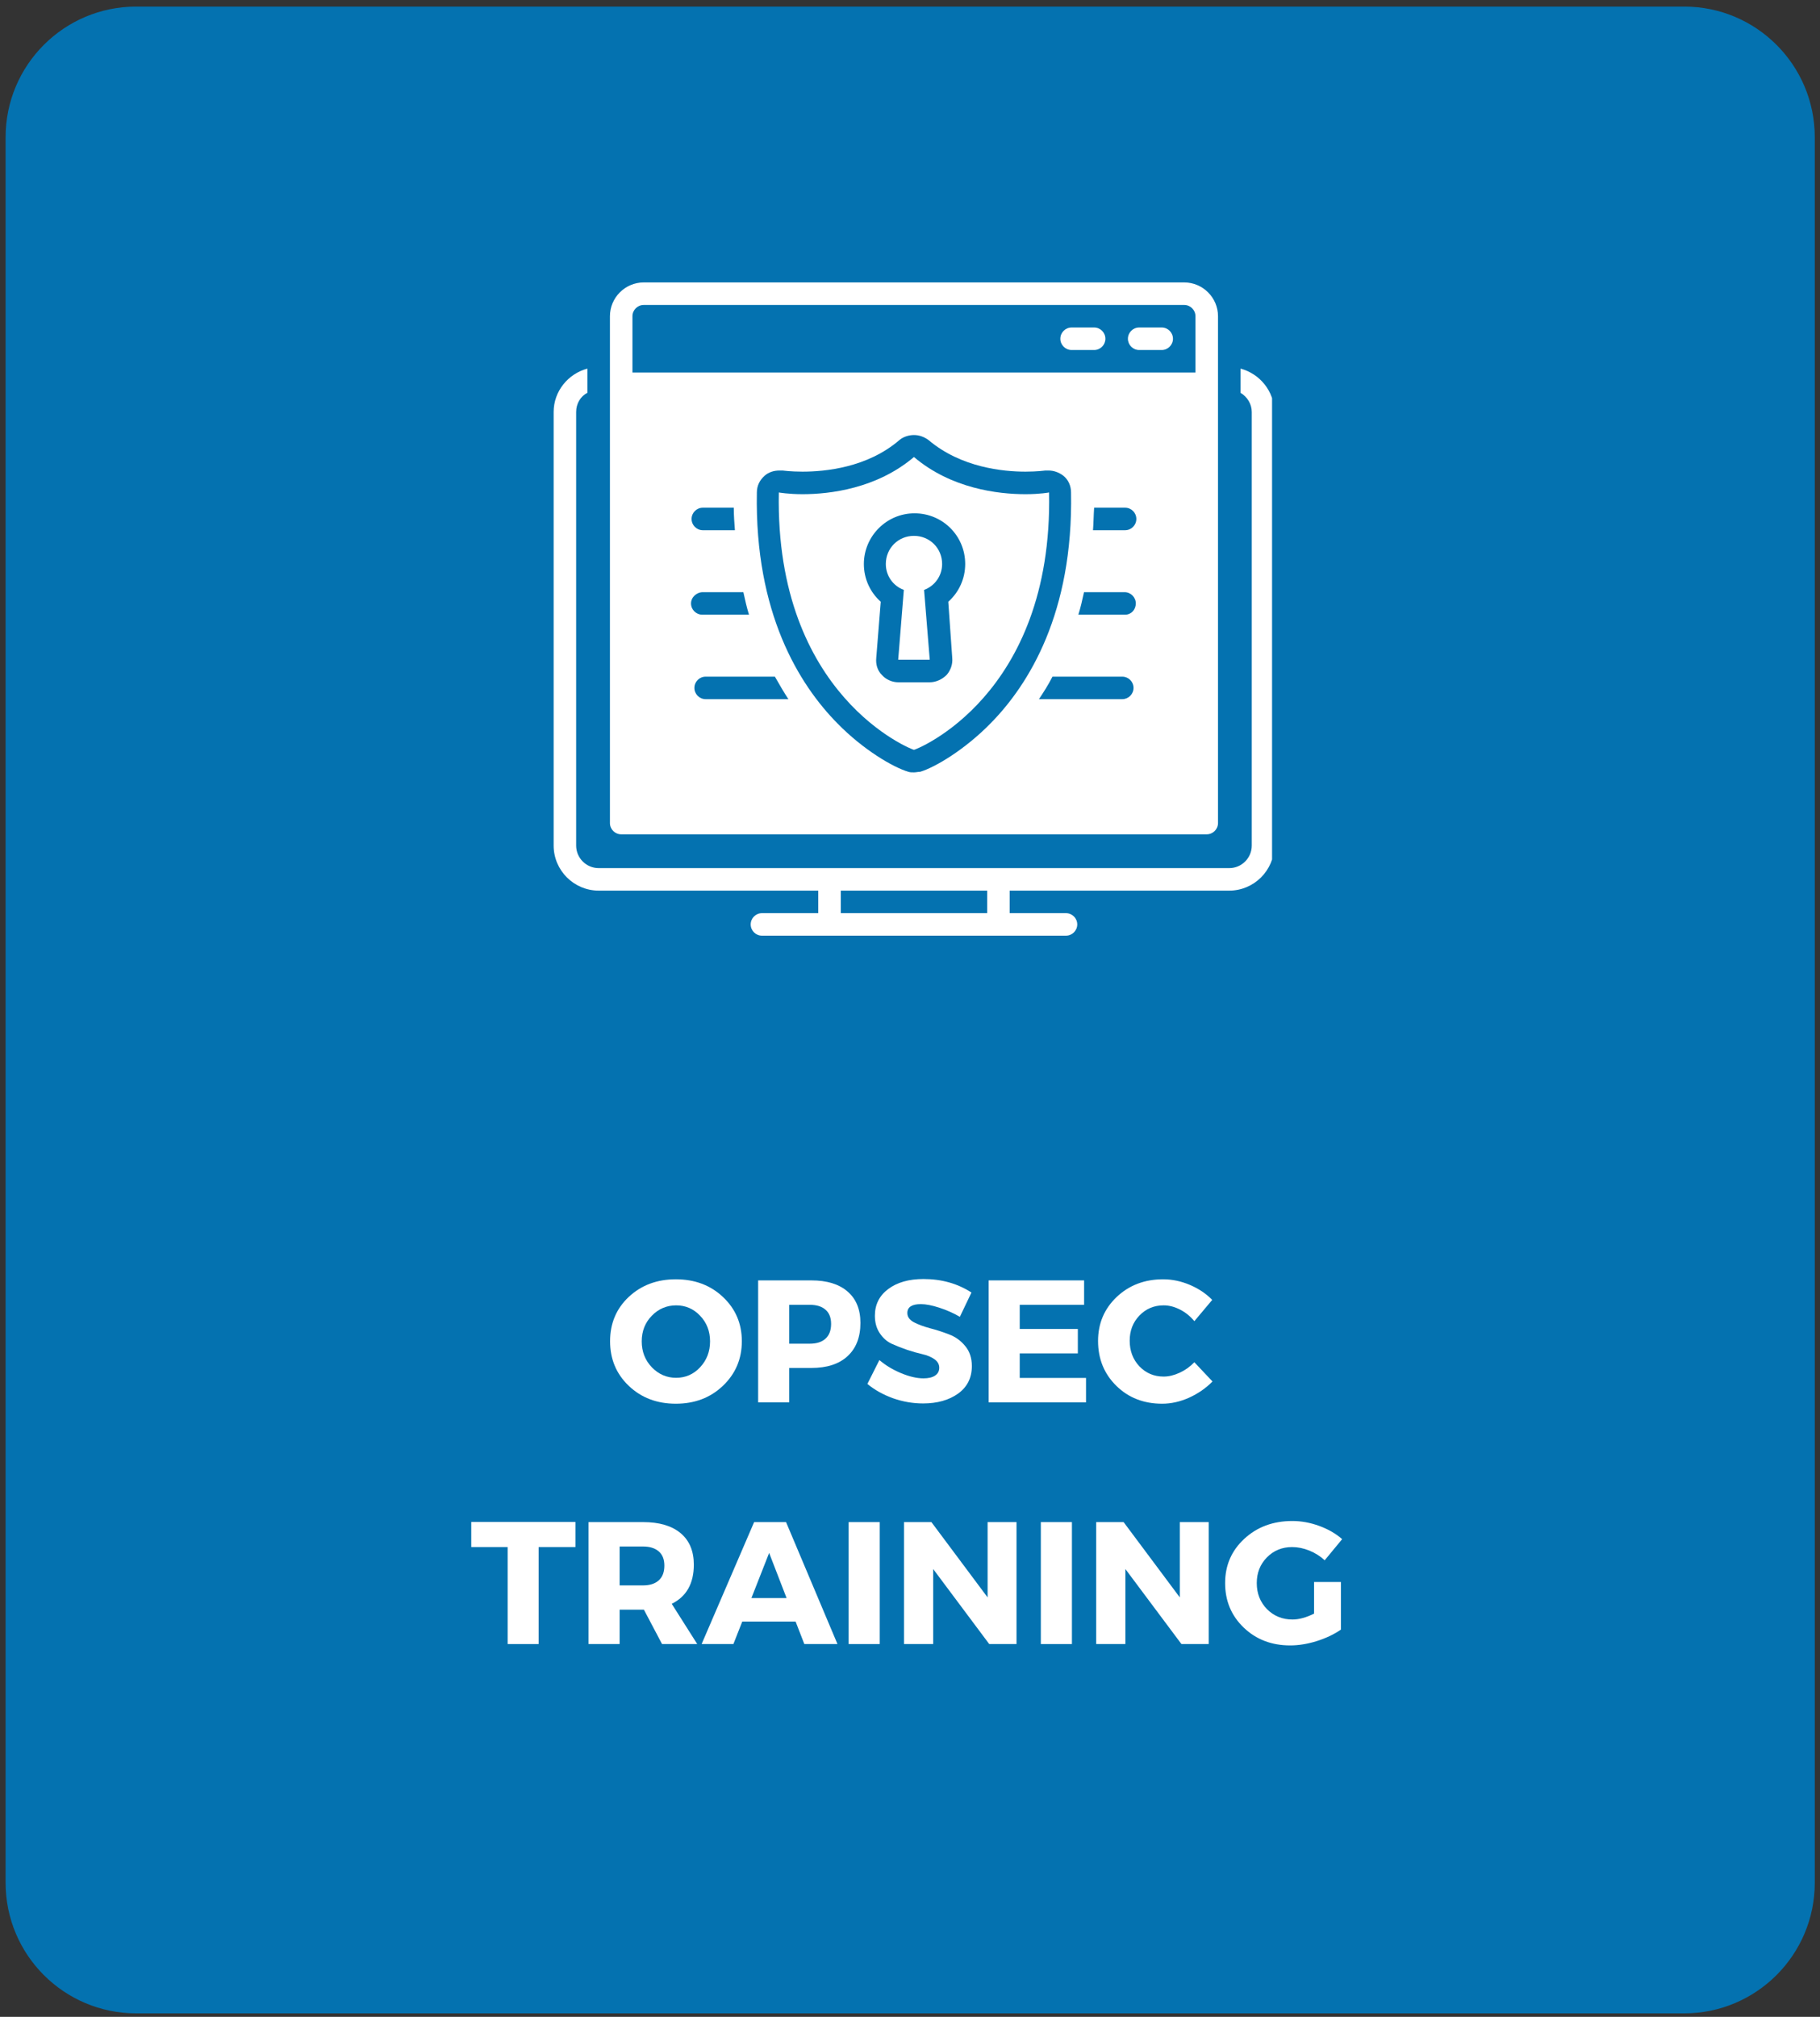
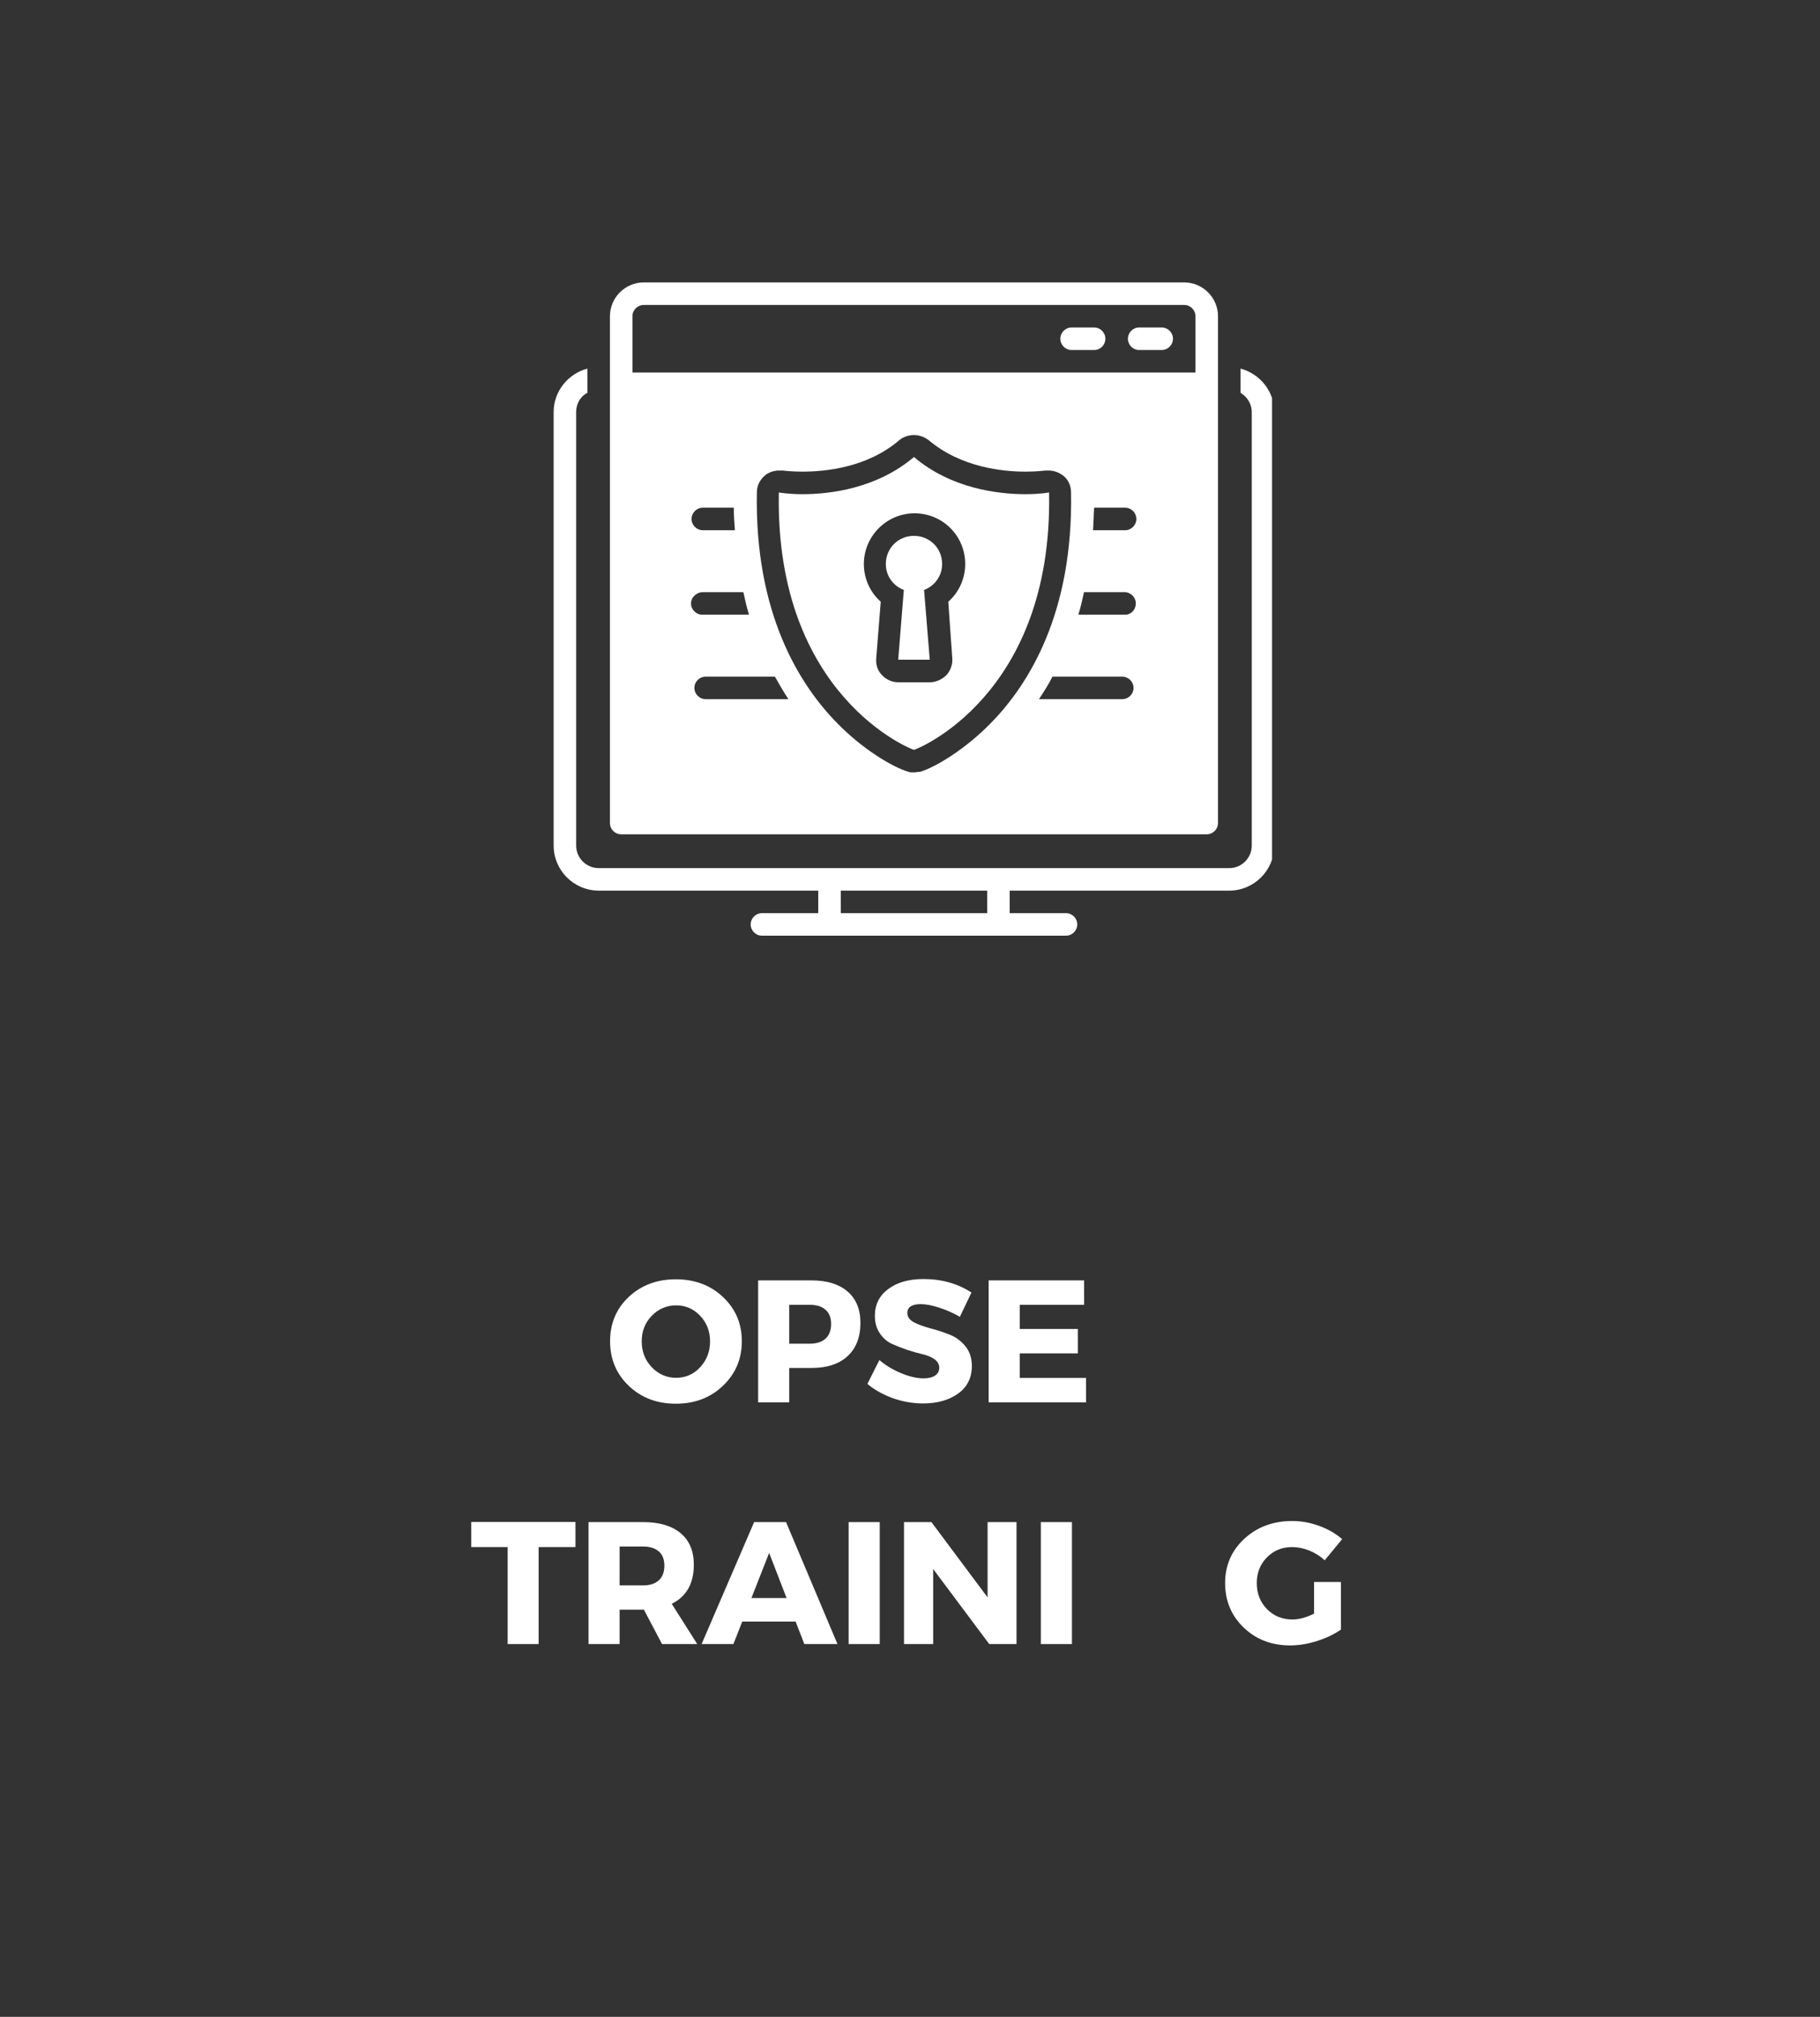
<svg xmlns="http://www.w3.org/2000/svg" width="278" zoomAndPan="magnify" viewBox="0 0 208.5 231" height="308" preserveAspectRatio="xMidYMid meet" version="1.0">
  <rect x="0" y="0" width="208.5" height="231" fill="#333333" stroke="none" />
  <defs>
    <g />
    <clipPath id="b53463d555">
      <path d="M 0.641 0.754 L 207.902 0.754 L 207.902 230.602 L 0.641 230.602 Z M 0.641 0.754 " clip-rule="nonzero" />
    </clipPath>
    <clipPath id="6d4b07e3ba">
-       <path d="M 15.605 0.754 L 192.938 0.754 C 201.203 0.754 207.902 7.453 207.902 15.719 L 207.902 215.637 C 207.902 223.902 201.203 230.602 192.938 230.602 L 15.605 230.602 C 7.34 230.602 0.641 223.902 0.641 215.637 L 0.641 15.719 C 0.641 7.453 7.34 0.754 15.605 0.754 Z M 15.605 0.754 " clip-rule="nonzero" />
-     </clipPath>
+       </clipPath>
    <clipPath id="504acadd2c">
      <path d="M 63.426 42 L 145.727 42 L 145.727 107.168 L 63.426 107.168 Z M 63.426 42 " clip-rule="nonzero" />
    </clipPath>
    <clipPath id="eb95465ac4">
      <path d="M 69 32.348 L 140 32.348 L 140 96 L 69 96 Z M 69 32.348 " clip-rule="nonzero" />
    </clipPath>
  </defs>
  <g clip-path="url(#b53463d555)">
    <g clip-path="url(#6d4b07e3ba)">
-       <path fill="#0472b0" d="M 0.641 0.754 L 207.902 0.754 L 207.902 230.602 L 0.641 230.602 Z M 0.641 0.754 " fill-opacity="1" fill-rule="nonzero" />
-     </g>
+       </g>
  </g>
  <g fill="#ffffff" fill-opacity="1">
    <g transform="translate(69.407, 160.619)">
      <g>
        <path d="M 8.016 -14.094 C 10.191 -14.094 11.992 -13.414 13.422 -12.062 C 14.859 -10.707 15.578 -9.02 15.578 -7 C 15.578 -4.969 14.852 -3.266 13.406 -1.891 C 11.969 -0.523 10.172 0.156 8.016 0.156 C 5.859 0.156 4.062 -0.523 2.625 -1.891 C 1.195 -3.254 0.484 -4.957 0.484 -7 C 0.484 -9.039 1.195 -10.734 2.625 -12.078 C 4.062 -13.422 5.859 -14.094 8.016 -14.094 Z M 8.062 -11.109 C 6.969 -11.109 6.035 -10.711 5.266 -9.922 C 4.492 -9.129 4.109 -8.148 4.109 -6.984 C 4.109 -5.816 4.492 -4.828 5.266 -4.016 C 6.047 -3.211 6.973 -2.812 8.047 -2.812 C 9.129 -2.812 10.047 -3.211 10.797 -4.016 C 11.555 -4.828 11.938 -5.816 11.938 -6.984 C 11.938 -8.148 11.555 -9.129 10.797 -9.922 C 10.047 -10.711 9.133 -11.109 8.062 -11.109 Z M 8.062 -11.109 " />
      </g>
    </g>
  </g>
  <g fill="#ffffff" fill-opacity="1">
    <g transform="translate(85.462, 160.619)">
      <g>
        <path d="M 1.391 -13.969 L 7.484 -13.969 C 9.266 -13.969 10.645 -13.547 11.625 -12.703 C 12.613 -11.859 13.109 -10.656 13.109 -9.094 C 13.109 -7.457 12.613 -6.188 11.625 -5.281 C 10.645 -4.383 9.266 -3.938 7.484 -3.938 L 4.953 -3.938 L 4.953 0 L 1.391 0 Z M 4.953 -11.172 L 4.953 -6.719 L 7.297 -6.719 C 8.086 -6.719 8.691 -6.91 9.109 -7.297 C 9.535 -7.68 9.75 -8.242 9.75 -8.984 C 9.75 -9.703 9.535 -10.242 9.109 -10.609 C 8.691 -10.984 8.086 -11.172 7.297 -11.172 Z M 4.953 -11.172 " />
      </g>
    </g>
  </g>
  <g fill="#ffffff" fill-opacity="1">
    <g transform="translate(99.024, 160.619)">
      <g>
        <path d="M 6.766 -14.125 C 8.848 -14.125 10.68 -13.609 12.266 -12.578 L 10.938 -9.797 C 10.207 -10.223 9.422 -10.57 8.578 -10.844 C 7.742 -11.113 7.039 -11.25 6.469 -11.25 C 5.438 -11.25 4.922 -10.91 4.922 -10.234 C 4.922 -9.797 5.172 -9.441 5.672 -9.172 C 6.18 -8.91 6.801 -8.68 7.531 -8.484 C 8.258 -8.297 8.984 -8.062 9.703 -7.781 C 10.43 -7.508 11.047 -7.066 11.547 -6.453 C 12.055 -5.848 12.312 -5.082 12.312 -4.156 C 12.312 -2.812 11.785 -1.758 10.734 -1 C 9.68 -0.25 8.344 0.125 6.719 0.125 C 5.562 0.125 4.414 -0.07 3.281 -0.469 C 2.156 -0.875 1.176 -1.422 0.344 -2.109 L 1.719 -4.844 C 2.426 -4.238 3.254 -3.738 4.203 -3.344 C 5.16 -2.945 6.016 -2.75 6.766 -2.75 C 7.336 -2.75 7.781 -2.852 8.094 -3.062 C 8.414 -3.27 8.578 -3.57 8.578 -3.969 C 8.578 -4.352 8.395 -4.676 8.031 -4.938 C 7.664 -5.195 7.207 -5.391 6.656 -5.516 C 6.113 -5.641 5.523 -5.805 4.891 -6.016 C 4.254 -6.234 3.66 -6.469 3.109 -6.719 C 2.566 -6.977 2.113 -7.383 1.75 -7.938 C 1.383 -8.488 1.203 -9.148 1.203 -9.922 C 1.203 -11.191 1.707 -12.207 2.719 -12.969 C 3.738 -13.738 5.086 -14.125 6.766 -14.125 Z M 6.766 -14.125 " />
      </g>
    </g>
  </g>
  <g fill="#ffffff" fill-opacity="1">
    <g transform="translate(111.868, 160.619)">
      <g>
        <path d="M 12.328 -11.172 L 4.953 -11.172 L 4.953 -8.406 L 11.609 -8.406 L 11.609 -5.609 L 4.953 -5.609 L 4.953 -2.797 L 12.547 -2.797 L 12.547 0 L 1.391 0 L 1.391 -13.969 L 12.328 -13.969 Z M 12.328 -11.172 " />
      </g>
    </g>
  </g>
  <g fill="#ffffff" fill-opacity="1">
    <g transform="translate(125.31, 160.619)">
      <g>
-         <path d="M 7.938 -14.094 C 8.977 -14.094 10 -13.879 11 -13.453 C 12.008 -13.023 12.863 -12.453 13.562 -11.734 L 11.516 -9.297 C 11.055 -9.859 10.508 -10.301 9.875 -10.625 C 9.25 -10.945 8.625 -11.109 8 -11.109 C 6.895 -11.109 5.969 -10.719 5.219 -9.938 C 4.477 -9.164 4.109 -8.207 4.109 -7.062 C 4.109 -5.895 4.477 -4.914 5.219 -4.125 C 5.969 -3.344 6.895 -2.953 8 -2.953 C 8.582 -2.953 9.191 -3.098 9.828 -3.391 C 10.461 -3.68 11.023 -4.082 11.516 -4.594 L 13.594 -2.391 C 12.832 -1.617 11.938 -1 10.906 -0.531 C 9.875 -0.07 8.848 0.156 7.828 0.156 C 5.723 0.156 3.973 -0.523 2.578 -1.891 C 1.18 -3.266 0.484 -4.977 0.484 -7.031 C 0.484 -9.031 1.191 -10.707 2.609 -12.062 C 4.035 -13.414 5.812 -14.094 7.938 -14.094 Z M 7.938 -14.094 " />
-       </g>
+         </g>
    </g>
  </g>
  <g fill="#ffffff" fill-opacity="1">
    <g transform="translate(53.846, 188.303)">
      <g>
        <path d="M 12.078 -11.109 L 7.859 -11.109 L 7.859 0 L 4.312 0 L 4.312 -11.109 L 0.141 -11.109 L 0.141 -13.984 L 12.078 -13.984 Z M 12.078 -11.109 " />
      </g>
    </g>
  </g>
  <g fill="#ffffff" fill-opacity="1">
    <g transform="translate(66.032, 188.303)">
      <g>
        <path d="M 9.812 0 L 7.734 -3.938 L 4.953 -3.938 L 4.953 0 L 1.391 0 L 1.391 -13.969 L 7.641 -13.969 C 9.492 -13.969 10.926 -13.547 11.938 -12.703 C 12.945 -11.859 13.453 -10.656 13.453 -9.094 C 13.453 -6.938 12.609 -5.441 10.922 -4.609 L 13.844 0 Z M 4.953 -6.719 L 7.641 -6.719 C 8.41 -6.719 9.008 -6.91 9.438 -7.297 C 9.863 -7.68 10.078 -8.242 10.078 -8.984 C 10.078 -9.703 9.863 -10.242 9.438 -10.609 C 9.008 -10.984 8.41 -11.172 7.641 -11.172 L 4.953 -11.172 Z M 4.953 -6.719 " />
      </g>
    </g>
  </g>
  <g fill="#ffffff" fill-opacity="1">
    <g transform="translate(80.472, 188.303)">
      <g>
        <path d="M 10.672 -2.578 L 4.562 -2.578 L 3.547 0 L -0.094 0 L 5.922 -13.969 L 9.578 -13.969 L 15.469 0 L 11.672 0 Z M 9.641 -5.266 L 7.641 -10.438 L 5.609 -5.266 Z M 9.641 -5.266 " />
      </g>
    </g>
  </g>
  <g fill="#ffffff" fill-opacity="1">
    <g transform="translate(95.829, 188.303)">
      <g>
        <path d="M 4.953 0 L 1.391 0 L 1.391 -13.969 L 4.953 -13.969 Z M 4.953 0 " />
      </g>
    </g>
  </g>
  <g fill="#ffffff" fill-opacity="1">
    <g transform="translate(102.171, 188.303)">
      <g>
        <path d="M 14.281 0 L 11.156 0 L 4.734 -8.594 L 4.734 0 L 1.391 0 L 1.391 -13.969 L 4.531 -13.969 L 10.969 -5.344 L 10.969 -13.969 L 14.281 -13.969 Z M 14.281 0 " />
      </g>
    </g>
  </g>
  <g fill="#ffffff" fill-opacity="1">
    <g transform="translate(117.847, 188.303)">
      <g>
        <path d="M 4.953 0 L 1.391 0 L 1.391 -13.969 L 4.953 -13.969 Z M 4.953 0 " />
      </g>
    </g>
  </g>
  <g fill="#ffffff" fill-opacity="1">
    <g transform="translate(124.19, 188.303)">
      <g>
-         <path d="M 14.281 0 L 11.156 0 L 4.734 -8.594 L 4.734 0 L 1.391 0 L 1.391 -13.969 L 4.531 -13.969 L 10.969 -5.344 L 10.969 -13.969 L 14.281 -13.969 Z M 14.281 0 " />
-       </g>
+         </g>
    </g>
  </g>
  <g fill="#ffffff" fill-opacity="1">
    <g transform="translate(139.866, 188.303)">
      <g>
        <path d="M 10.672 -7.109 L 13.75 -7.109 L 13.75 -1.656 C 12.988 -1.125 12.07 -0.688 11 -0.344 C 9.926 -0.008 8.906 0.156 7.938 0.156 C 5.812 0.156 4.035 -0.523 2.609 -1.891 C 1.191 -3.254 0.484 -4.953 0.484 -6.984 C 0.484 -9.004 1.211 -10.691 2.672 -12.047 C 4.141 -13.41 5.977 -14.094 8.188 -14.094 C 9.219 -14.094 10.242 -13.906 11.266 -13.531 C 12.297 -13.156 13.172 -12.648 13.891 -12.016 L 11.891 -9.594 C 11.391 -10.062 10.805 -10.43 10.141 -10.703 C 9.473 -10.973 8.812 -11.109 8.156 -11.109 C 7.008 -11.109 6.047 -10.711 5.266 -9.922 C 4.492 -9.129 4.109 -8.148 4.109 -6.984 C 4.109 -5.797 4.5 -4.801 5.281 -4 C 6.07 -3.207 7.047 -2.812 8.203 -2.812 C 8.941 -2.812 9.766 -3.035 10.672 -3.484 Z M 10.672 -7.109 " />
      </g>
    </g>
  </g>
  <g clip-path="url(#504acadd2c)">
    <path fill="#ffffff" d="M 142.113 42.219 L 142.113 44.992 C 142.887 45.441 143.402 46.281 143.402 47.184 L 143.402 96.848 C 143.402 98.27 142.242 99.43 140.824 99.43 L 68.586 99.43 C 67.164 99.43 66.004 98.27 66.004 96.848 L 66.004 47.184 C 66.004 46.215 66.52 45.379 67.293 44.992 L 67.293 42.219 C 65.102 42.797 63.426 44.797 63.426 47.184 L 63.426 96.848 C 63.426 99.688 65.746 102.008 68.586 102.008 L 93.738 102.008 L 93.738 104.59 L 87.289 104.59 C 86.578 104.59 86 105.168 86 105.879 C 86 106.59 86.578 107.168 87.289 107.168 L 122.117 107.168 C 122.828 107.168 123.41 106.59 123.41 105.879 C 123.41 105.168 122.828 104.59 122.117 104.59 L 115.668 104.59 L 115.668 102.008 L 140.824 102.008 C 143.66 102.008 145.984 99.688 145.984 96.848 L 145.984 47.184 C 145.984 44.797 144.309 42.797 142.113 42.219 Z M 113.09 104.59 L 96.32 104.59 L 96.32 102.008 L 113.09 102.008 Z M 113.09 104.59 " fill-opacity="1" fill-rule="nonzero" />
  </g>
  <path fill="#ffffff" d="M 133.086 37.508 L 130.504 37.508 C 129.793 37.508 129.215 38.09 129.215 38.801 C 129.215 39.508 129.793 40.09 130.504 40.09 L 133.086 40.09 C 133.793 40.09 134.375 39.508 134.375 38.801 C 134.375 38.09 133.793 37.508 133.086 37.508 Z M 133.086 37.508 " fill-opacity="1" fill-rule="nonzero" />
  <path fill="#ffffff" d="M 125.344 37.508 L 122.766 37.508 C 122.055 37.508 121.473 38.09 121.473 38.801 C 121.473 39.508 122.055 40.09 122.766 40.09 L 125.344 40.09 C 126.055 40.09 126.633 39.508 126.633 38.801 C 126.633 38.09 126.055 37.508 125.344 37.508 Z M 125.344 37.508 " fill-opacity="1" fill-rule="nonzero" />
  <g clip-path="url(#eb95465ac4)">
    <path fill="#ffffff" d="M 138.242 95.559 C 138.953 95.559 139.535 94.98 139.535 94.27 L 139.535 36.219 C 139.535 34.09 137.793 32.348 135.664 32.348 L 73.746 32.348 C 71.617 32.348 69.875 34.09 69.875 36.219 L 69.875 94.27 C 69.875 94.98 70.453 95.559 71.164 95.559 Z M 80.516 67.824 L 85.16 67.824 C 85.355 68.727 85.547 69.566 85.805 70.402 L 80.453 70.402 C 79.742 70.402 79.164 69.824 79.164 69.113 C 79.164 68.406 79.809 67.824 80.516 67.824 Z M 79.227 59.438 C 79.227 58.73 79.809 58.148 80.516 58.148 L 84.062 58.148 C 84.062 59.051 84.129 59.891 84.191 60.73 L 80.516 60.73 C 79.809 60.73 79.227 60.148 79.227 59.438 Z M 80.84 80.078 C 80.129 80.078 79.551 79.5 79.551 78.789 C 79.551 78.078 80.129 77.5 80.84 77.5 L 88.773 77.5 C 89.289 78.402 89.805 79.305 90.32 80.078 Z M 105.414 88.398 C 105.156 88.398 104.961 88.465 104.703 88.465 C 104.445 88.465 104.254 88.465 104.059 88.398 C 102.316 87.883 98.898 85.883 95.934 82.852 C 91.547 78.402 86.449 70.211 86.707 56.406 C 86.707 55.633 87.031 54.988 87.613 54.473 C 88.062 54.086 88.645 53.891 89.289 53.891 C 89.418 53.891 89.547 53.891 89.676 53.891 C 89.676 53.891 90.578 54.02 91.934 54.02 C 94.512 54.02 99.352 53.57 103.027 50.41 C 103.48 50.023 104.125 49.828 104.703 49.828 C 105.285 49.828 105.863 50.023 106.383 50.41 C 110.121 53.57 114.961 54.02 117.477 54.02 C 118.828 54.02 119.734 53.891 119.734 53.891 C 119.863 53.891 119.992 53.891 120.121 53.891 C 120.699 53.891 121.281 54.086 121.797 54.473 C 122.379 54.926 122.699 55.633 122.699 56.406 C 122.957 70.211 117.863 78.402 113.477 82.852 C 110.574 85.82 107.156 87.883 105.414 88.398 Z M 128.57 80.078 L 119.023 80.078 C 119.539 79.305 120.121 78.402 120.57 77.5 L 128.57 77.5 C 129.277 77.5 129.859 78.078 129.859 78.789 C 129.859 79.5 129.277 80.078 128.57 80.078 Z M 128.891 70.402 L 123.539 70.402 C 123.797 69.566 123.988 68.727 124.184 67.824 L 128.828 67.824 C 129.535 67.824 130.117 68.406 130.117 69.113 C 130.117 69.824 129.602 70.402 128.891 70.402 Z M 128.891 60.73 L 125.215 60.73 C 125.281 59.891 125.281 59.051 125.344 58.148 L 128.891 58.148 C 129.602 58.148 130.18 58.73 130.18 59.438 C 130.18 60.148 129.602 60.73 128.891 60.73 Z M 72.453 36.219 C 72.453 35.512 73.035 34.93 73.746 34.93 L 135.664 34.93 C 136.375 34.93 136.953 35.512 136.953 36.219 L 136.953 42.668 L 72.453 42.668 Z M 72.453 36.219 " fill-opacity="1" fill-rule="nonzero" />
  </g>
  <path fill="#ffffff" d="M 104.703 61.375 C 102.898 61.375 101.48 62.793 101.48 64.598 C 101.48 65.953 102.316 67.113 103.543 67.566 L 102.898 75.562 L 106.512 75.562 L 105.863 67.566 C 107.09 67.113 107.93 65.953 107.93 64.598 C 107.93 62.793 106.512 61.375 104.703 61.375 Z M 104.703 61.375 " fill-opacity="1" fill-rule="nonzero" />
  <path fill="#ffffff" d="M 117.477 56.602 C 114.316 56.602 108.961 55.957 104.703 52.344 C 100.445 55.957 95.094 56.602 91.934 56.602 C 90.32 56.602 89.223 56.406 89.223 56.406 C 88.773 79.758 104.512 85.883 104.703 85.883 C 104.898 85.883 120.637 79.758 120.184 56.406 C 120.184 56.406 119.152 56.602 117.477 56.602 Z M 109.09 75.371 C 109.156 76.082 108.898 76.789 108.445 77.305 C 107.93 77.82 107.219 78.145 106.512 78.145 L 102.898 78.145 C 102.188 78.145 101.48 77.82 101.027 77.305 C 100.512 76.789 100.316 76.082 100.383 75.371 L 100.898 68.922 C 99.672 67.824 98.965 66.277 98.965 64.598 C 98.965 61.438 101.543 58.793 104.77 58.793 C 107.992 58.793 110.574 61.375 110.574 64.598 C 110.574 66.277 109.863 67.824 108.637 68.922 Z M 109.09 75.371 " fill-opacity="1" fill-rule="nonzero" />
</svg>